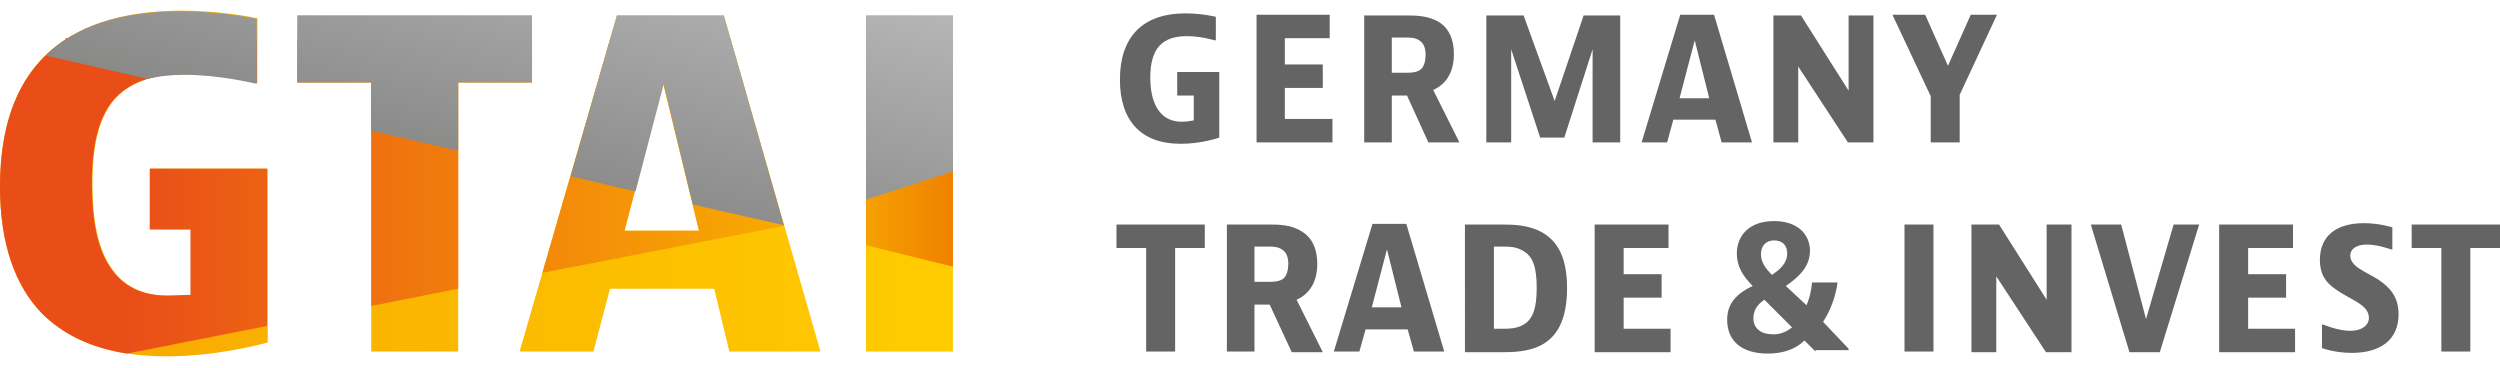
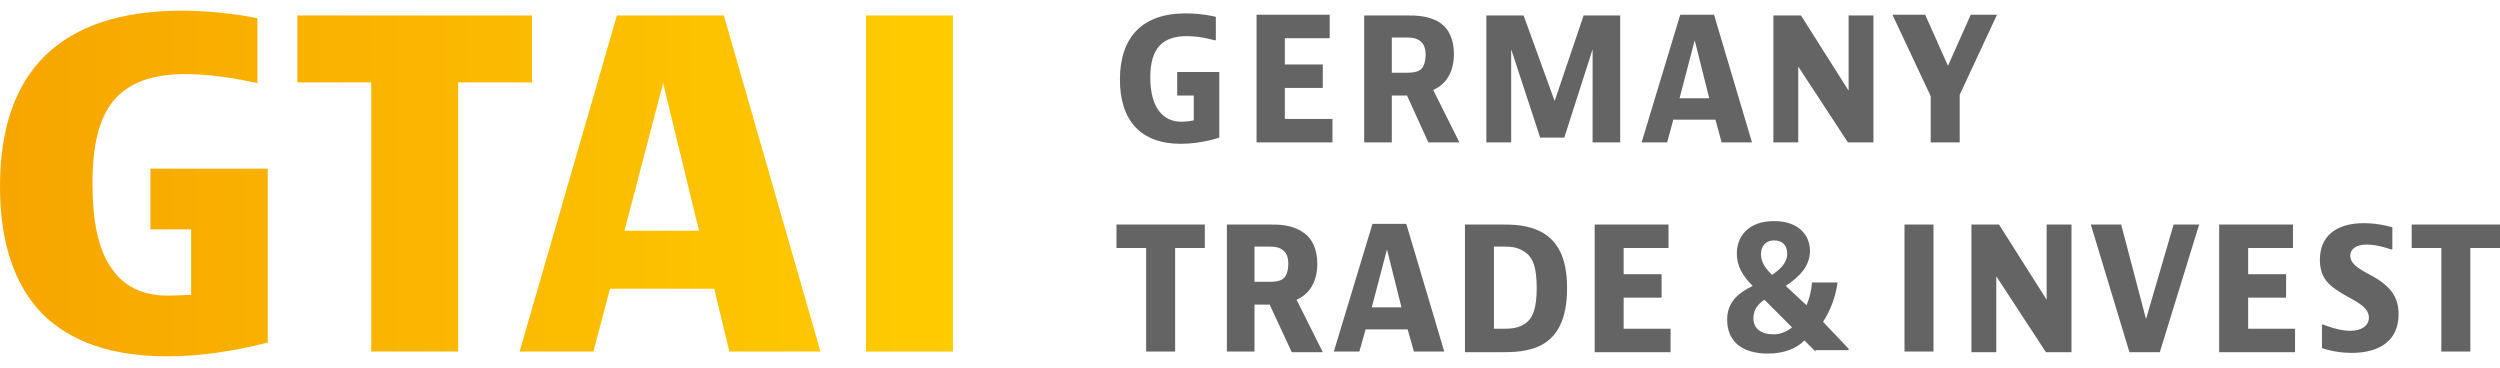
<svg xmlns="http://www.w3.org/2000/svg" xmlns:xlink="http://www.w3.org/1999/xlink" width="102" height="15" viewBox="-149 48 362.3 50">
  <path fill="none" d="M-149 48h100v14h-100z" />
  <linearGradient id="a" gradientUnits="userSpaceOnUse" x1="-153.623" y1="11" x2="-6.091" y2="11" gradientTransform="matrix(1 0 0 -1 0 84)">
    <stop offset="0" stop-color="#f7a600" />
    <stop offset=".04" stop-color="#f7a600" />
    <stop offset=".97" stop-color="#fc0" />
    <stop offset="1" stop-color="#fc0" />
  </linearGradient>
  <path fill="url(#a)" d="M-149 73.4c0 8.1 2.1 14.3 6.1 18.4 4.1 4.1 10.1 6.2 18.1 6.2 6.9 0 13-1.6 14.6-2V70.8h-17v8.8h5.9v9.5h-.5c-.1 0-1.7.1-2.9.1-3.7 0-6.5-1.4-8.3-4.2-1.8-2.7-2.6-6.7-2.6-12.1 0-5.6 1-9.4 3-11.9 2.2-2.6 5.5-3.9 10.5-3.9 4.7 0 9.4 1.1 10.4 1.3V49c-1.4-.3-5.9-1.1-11.1-1.1-17.4.1-26.2 8.7-26.2 25.5m131.8-24.8h-6.3v48.7h12.6V48.6h-6.3zm-42.4 0l-14.1 48.7H-63l2.4-9.1h15.1l2.2 9.1h13.2l-14-48.7h-15.5zm6.7 9.8l5.2 21.4h-10.8l5.6-21.4zm-53-9.8v9.7h10.7v39h12.6v-39h10.7v-9.7h-34z" />
  <linearGradient id="b" gradientUnits="userSpaceOnUse" x1="-153.623" y1="9.205" x2="-6.091" y2="9.205" gradientTransform="matrix(1 0 0 -1 0 84)">
    <stop offset="0" stop-color="#e94d18" />
    <stop offset=".15" stop-color="#e94d18" />
    <stop offset=".84" stop-color="#f9b000" />
    <stop offset=".98" stop-color="#ef7c00" />
    <stop offset="1" stop-color="#ef7c00" />
  </linearGradient>
-   <path fill="url(#b)" d="M-23.5 52.1v29.8l12.6 3.1V52.1h-12.6zm-37.1 0l-9.8 33.8 35-6.8-7.7-27h-17.5zm7.7 6.3l5.2 21.4h-10.8l5.6-21.4zm-53-6.3v6.2h10.7v32.4l12.6-2.5V58.3h10.7v-6.2h-34zm-33.6 0c-6.3 4.1-9.5 11.2-9.5 21.3 0 8.1 2.1 14.3 6.1 18.4 3 3 7.1 5 12.3 5.8l20.3-4V70.8h-17v8.8h5.9v9.5h-.5c-.1 0-1.7.1-2.9.1-3.7 0-6.5-1.4-8.3-4.2-1.8-2.7-2.6-6.7-2.6-12.1 0-5.6 1-9.4 3-11.9 2.2-2.6 5.5-3.9 10.5-3.9 4.7 0 9.4 1.1 10.4 1.3v-6.5h-27.7z" />
  <linearGradient id="c" gradientUnits="userSpaceOnUse" x1="-79.161" y1="11.97" x2="-67.665" y2="54.883" gradientTransform="matrix(1 0 0 -1 0 84)">
    <stop offset="0" stop-color="#888887" />
    <stop offset=".9" stop-color="#b5b5b6" />
    <stop offset="1" stop-color="#b5b5b6" />
  </linearGradient>
-   <path fill="url(#c)" d="M-142.4 54.4l14.8 3.4c1.5-.4 3.3-.6 5.4-.6 4.7 0 9.4 1.1 10.4 1.3v-9.4c-1.4-.3-5.9-1.1-11.1-1.1-8.7 0-15.2 2.2-19.5 6.4m125.2-5.8h-6.3v26.7l12.6-4.1V48.6h-6.3zm-42.4 0l-6.7 23.3 9.4 2.2 4.1-15.6 4.2 17.5 13.2 3-8.7-30.4h-15.5zm-46.3 0v9.7h10.7v7l12.6 2.9v-9.9h10.7v-9.7h-34z" />
  <defs>
    <path id="d" d="M-149 48h362.3v50H-149z" />
  </defs>
  <clipPath id="e">
    <use xlink:href="#d" overflow="visible" />
  </clipPath>
  <g clip-path="url(#e)">
    <path fill="#646464" d="M32.8 90.5v6.8h-4V78.9H35c1.3 0 3.2 0 4.8 1.1 1.4.9 2.1 2.5 2.1 4.6 0 2.7-1.2 4.4-3 5.2l3.8 7.6h-4.5L35 90.5h-2.2zm0-3.3h2.1c.5 0 1.4 0 2-.4.6-.4.8-1.4.8-2.2 0-.8-.2-1.6-.8-2-.6-.5-1.5-.5-1.9-.5h-2.2v5.1zm19.9-27V67h-4V48.6h6.1c1.3 0 3.2 0 4.8 1 1.4.9 2.1 2.5 2.1 4.6 0 2.7-1.2 4.4-3 5.2l3.8 7.6H58l-3.1-6.8h-2.2zm0-3.3h2.1c.5 0 1.4 0 2-.4.6-.4.8-1.4.8-2.2 0-.8-.2-1.6-.8-2-.6-.5-1.5-.5-1.9-.5h-2.2v5.1zm-31.1 0v3.3H24v3.6s-.8.2-1.8.2c-2.7 0-4.5-2.1-4.5-6.4 0-4.3 1.8-6 5.3-6 2.1 0 4 .6 4 .6h.2v-3.4s-1.9-.5-4.4-.5c-6.3 0-9.5 3.5-9.5 9.6 0 5.9 3 9.3 8.8 9.3 3.1 0 5.6-.9 5.6-.9v-9.5h-6.1zm11.5-8.3V67h11v-3.4h-6.9v-4.5h5.5v-3.4h-5.5v-3.8h6.5v-3.4H33.1zm33.3 0V67H70V53.5l4.2 12.8h3.5l4.1-12.8V67h4V48.6h-5.3L76.3 61l-4.5-12.4h-5.4zM55.9 97.3l-.9-3.2h-6.1l-.9 3.2h-3.7l5.6-18.5h4.9l5.5 18.5h-4.4zm-6.1-6.4h4.3L52 82.5l-2.2 8.4zM100.5 67l-.9-3.3h-6.1l-.9 3.3h-3.7l5.6-18.5h4.9l5.5 18.5h-4.4zm-6.1-6.4h4.3l-2.1-8.4-2.2 8.4zm13.6-12V67h3.6V56l7.2 11h3.7V48.6h-3.6v10.9L112 48.6h-4zm17.3 0l5.5 11.7V67h4.2v-6.9l5.4-11.6h-3.8l-3.3 7.4-3.3-7.4h-4.7zM12.8 78.9v3.4h4.3v15h4.2v-15h4.3v-3.4H12.8zm55.8 0c1.6 0 3.9 0 6 1.2 2 1.2 3.5 3.4 3.5 8 0 4.7-1.5 7-3.6 8.2-2 1.1-4.4 1.1-5.9 1.1h-5.3V78.9h5.3zM67.5 94H69c.6 0 1.8 0 2.8-.6 1.4-.8 1.9-2.5 1.9-5.3 0-2.9-.5-4.6-2-5.4-1-.6-2-.6-2.7-.6h-1.5V94zm14.6-15.1v18.5h11V94h-6.8v-4.5h5.5v-3.4h-5.5v-3.8h6.5v-3.4H82.1zm32 18.4l-1.6-1.6c-1.2 1.2-3 1.9-5.3 1.9-3.9 0-5.9-1.9-5.9-4.9 0-2.4 1.4-3.8 3.7-4.9-1.5-1.5-2.3-2.9-2.3-4.7 0-2.5 1.7-4.7 5.4-4.7 3.6 0 5.2 2.1 5.2 4.3 0 2.3-1.6 3.8-3.5 5.1l3 2.8c.4-.9.7-2.1.8-3.3h3.7c-.3 2.1-1 4-2.1 5.7l3.7 3.9v.2h-4.8zm-3.4-3.5l-4-4c-.9.6-1.6 1.4-1.6 2.7 0 1.5 1.2 2.3 2.7 2.3 1.1.1 2.2-.4 2.9-1m-2.9-7.6c1-.7 2.2-1.6 2.2-3.1 0-1.2-.7-1.9-1.9-1.9s-1.9.8-1.9 2 .7 2.1 1.6 3M127 97.3h4.2V78.9H127v18.4zm9.7-18.4v18.5h3.6v-11l7.2 11h3.7V78.9h-3.6v10.9l-6.9-10.9h-4zm17.3 0l5.6 18.5h4.4l5.7-18.5H166l-4 13.7-3.6-13.7H154zm18.6 0v18.5h11V94h-6.8v-4.5h5.5v-3.4h-5.5v-3.8h6.5v-3.4h-10.7zm25.1.4s-1.9-.6-4.1-.6c-4.2 0-6.4 2-6.4 5.3 0 2.3 1 3.4 2.3 4.3 2.1 1.5 4.8 2.2 4.8 4.1 0 1.1-1 1.9-2.7 1.9-1.8 0-3.9-.9-3.9-.9h-.2v3.4s1.8.7 4.3.7c4.2 0 6.8-1.9 6.8-5.6 0-2.6-1.3-3.9-2.9-5-1.9-1.2-4.1-1.9-4.1-3.5 0-.9.8-1.6 2.4-1.6 1.6 0 3.5.7 3.5.7h.2v-3.2zm15.6-.4v3.4H209v15h-4.2v-15h-4.3v-3.4h12.8z" />
  </g>
</svg>